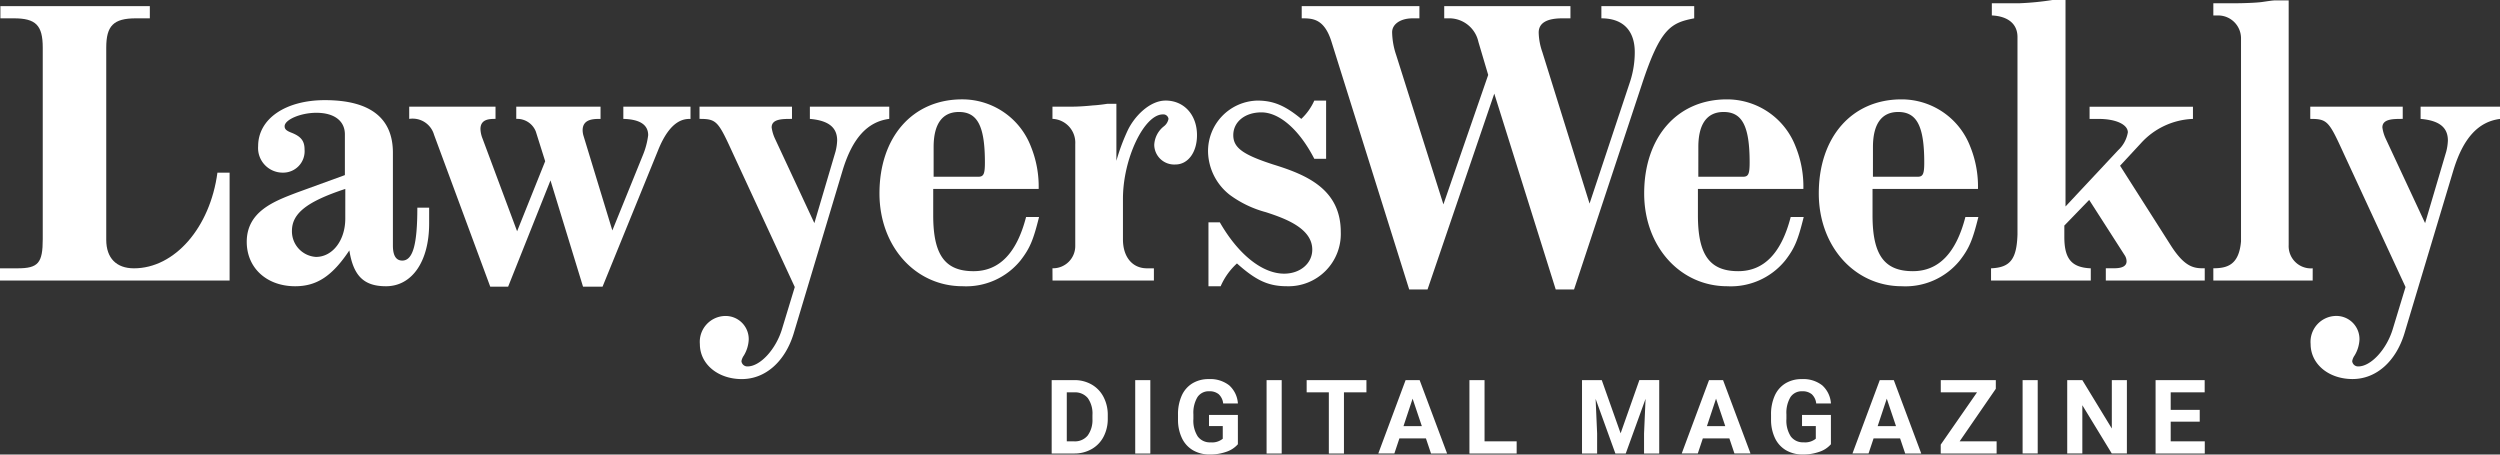
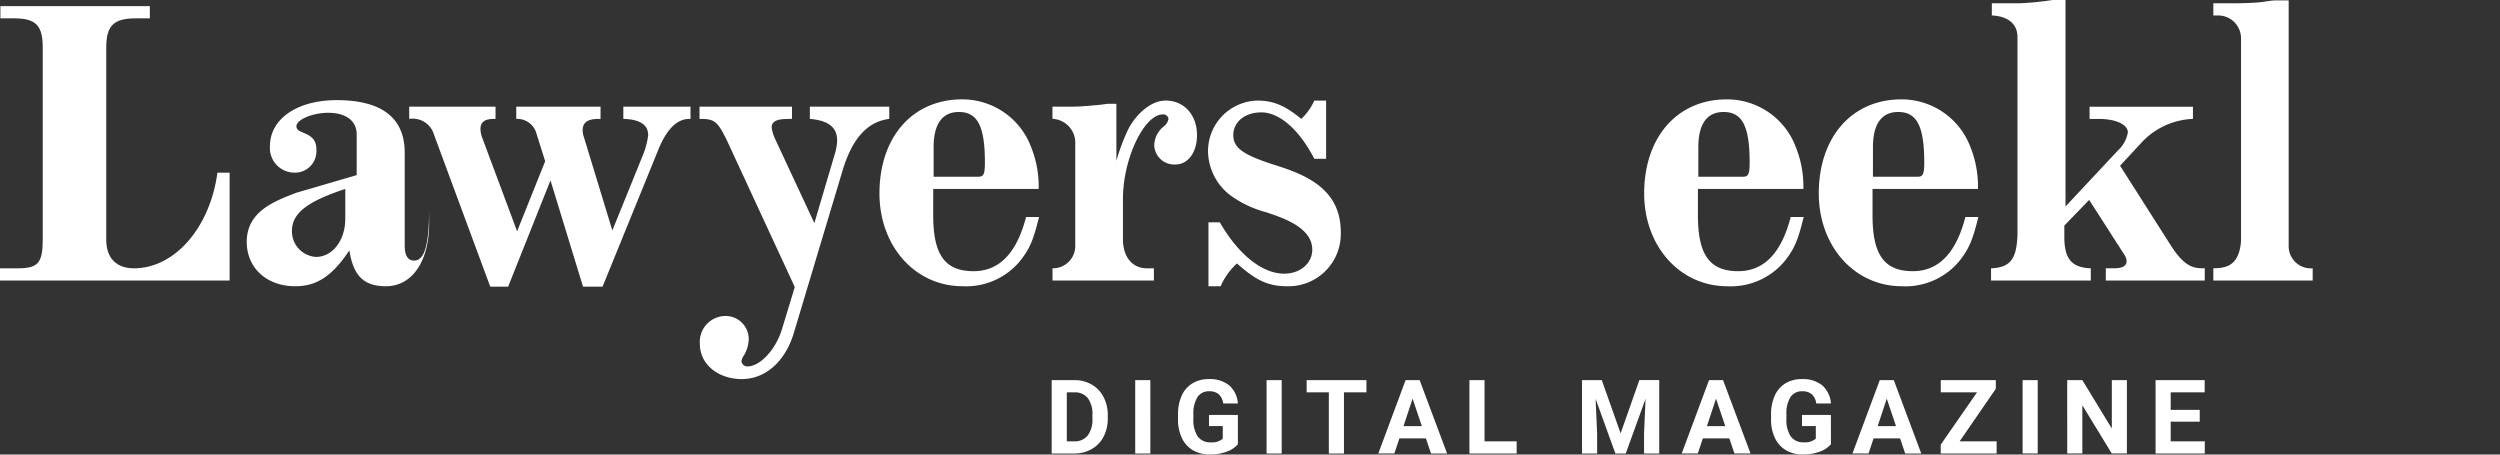
<svg xmlns="http://www.w3.org/2000/svg" width="595.488" height="108.262" viewBox="0 0 595.488 108.262">
  <rect x="0" y="0" width="595.488" height="108.262" fill="#333333" stroke="none" />
  <g id="LWDM-logo-white" transform="translate(-454.461 252.664)">
    <g id="Group_7" data-name="Group 7" transform="translate(454.461 -252.664)">
      <path id="Path_27" data-name="Path 27" d="M17.82,83.424H72.51V57.72h-2.9C67.863,70.815,59.425,80.511,49.727,80.511c-4.171,0-6.6-2.424-6.6-6.788V27.946c0-5.236,1.747-6.983,7.081-6.983h3.3v-2.91H17.916v2.91h3.2c5.236,0,6.886,1.648,6.886,6.983V73.528c0,5.721-1.067,6.983-6.014,6.983H17.82Z" transform="translate(-17.82 -16.598)" fill="#fff" />
-       <path id="Path_28" data-name="Path 28" d="M84.428,60.914c-5.334,2.037-11.93,4.46-11.93,11.735,0,6.207,4.751,10.572,11.541,10.572,5.142,0,8.826-2.424,12.9-8.535.963,6.11,3.491,8.535,8.727,8.535,6.207,0,10.279-5.916,10.279-14.936V64.5h-2.813c0,8.826-1.067,12.608-3.59,12.608-1.456,0-2.23-1.155-2.23-3.588V51.41c0-8.34-5.529-12.517-16.2-12.517-9.407,0-15.9,4.46-15.9,10.959a5.864,5.864,0,0,0,5.916,6.309,5.1,5.1,0,0,0,5.14-5.529c0-2.037-.872-3.1-3.1-3.977-1.261-.485-1.646-.872-1.646-1.55,0-1.55,3.782-3.2,7.562-3.2,4.267,0,6.79,1.939,6.79,5.142v9.7ZM95.969,67.12c0,5.142-3.006,9.116-6.983,9.116a6.1,6.1,0,0,1-5.721-6.207c0-4.171,3.588-6.983,12.71-9.989Z" transform="translate(-13.725 -15.039)" fill="#fff" />
+       <path id="Path_28" data-name="Path 28" d="M84.428,60.914c-5.334,2.037-11.93,4.46-11.93,11.735,0,6.207,4.751,10.572,11.541,10.572,5.142,0,8.826-2.424,12.9-8.535.963,6.11,3.491,8.535,8.727,8.535,6.207,0,10.279-5.916,10.279-14.936V64.5c0,8.826-1.067,12.608-3.59,12.608-1.456,0-2.23-1.155-2.23-3.588V51.41c0-8.34-5.529-12.517-16.2-12.517-9.407,0-15.9,4.46-15.9,10.959a5.864,5.864,0,0,0,5.916,6.309,5.1,5.1,0,0,0,5.14-5.529c0-2.037-.872-3.1-3.1-3.977-1.261-.485-1.646-.872-1.646-1.55,0-1.55,3.782-3.2,7.562-3.2,4.267,0,6.79,1.939,6.79,5.142v9.7ZM95.969,67.12c0,5.142-3.006,9.116-6.983,9.116a6.1,6.1,0,0,1-5.721-6.207c0-4.171,3.588-6.983,12.71-9.989Z" transform="translate(-13.725 -15.039)" fill="#fff" />
      <path id="Path_29" data-name="Path 29" d="M108.5,43.249a5.3,5.3,0,0,1,5.916,3.782L127.8,83.207h4.265L142.152,57.9,149.9,83.207h4.654l13.189-32.392c3.006-7.564,6.4-7.564,7.761-7.564V40.339h-16v2.91c3.878.1,5.916,1.36,5.916,3.878a18.294,18.294,0,0,1-1.259,4.753l-7.275,17.944L150,47.227a4.891,4.891,0,0,1-.193-1.261c0-2.715,2.619-2.715,4.267-2.715V40.339H134v2.91a4.755,4.755,0,0,1,4.656,3.006l2.23,7.081L134.2,70.016l-8.246-22.111a6.656,6.656,0,0,1-.483-2.232c0-2.424,2.23-2.424,3.588-2.424v-2.91H108.5Z" transform="translate(-11.028 -14.929)" fill="#fff" />
      <path id="Path_30" data-name="Path 30" d="M172.832,43.249c4.169,0,4.46.578,8.148,8.631L195.525,83.3l-3.006,9.89c-1.456,4.945-5.238,9.02-8.244,9.02a1.4,1.4,0,0,1-1.454-1.261A3.405,3.405,0,0,1,183.4,99.6a8,8,0,0,0,1.155-3.782,5.509,5.509,0,0,0-5.623-5.625,6.162,6.162,0,0,0-6.014,6.692c0,4.751,4.269,8.34,9.989,8.34,5.625,0,10.279-4.171,12.325-10.765l11.643-38.8c2.326-7.759,5.916-11.735,11.154-12.413V40.339h-18.91v2.91c4.46.385,6.5,2.037,6.5,5.142a12.185,12.185,0,0,1-.385,2.619l-5.043,17.068-9.407-20.172a9.433,9.433,0,0,1-.77-2.619c0-2.037,2.521-2.037,4.847-2.037v-2.91H172.832Z" transform="translate(-6.212 -14.929)" fill="#fff" />
      <path id="Path_31" data-name="Path 31" d="M253.935,81.871h24.148v-2.91h-1.65c-3.491,0-5.721-2.715-5.721-6.886v-9.7c0-9.5,5.042-20.074,9.5-20.074a1.227,1.227,0,0,1,1.348,1.067,2.908,2.908,0,0,1-1.067,1.745,5.981,5.981,0,0,0-2.328,4.462,4.755,4.755,0,0,0,5.045,4.654c3.006,0,5.14-2.908,5.14-6.983,0-4.849-3.1-8.244-7.468-8.244-3.878,0-7.564,3.878-9.116,7.273a47.733,47.733,0,0,0-2.617,7.079V39.775h-2.136c-.1,0-1.745.291-3.491.385-1.843.193-3.684.291-4.753.291h-4.849v2.91a5.675,5.675,0,0,1,5.431,6.012V73.521a5.3,5.3,0,0,1-5.43,5.431Zm-6.3-15.128c-2.23,8.631-6.4,12.9-12.517,12.9-6.788,0-9.6-3.878-9.6-13.287V60.051h25.117a25.278,25.278,0,0,0-1.843-10.085,17.507,17.507,0,0,0-16.39-11.25c-11.832,0-19.687,9.02-19.687,22.4,0,12.608,8.535,22.111,19.785,22.111a16.68,16.68,0,0,0,13.865-6.207c2.23-2.91,3.006-4.849,4.364-10.279ZM225.615,50.062c0-5.431,2.037-8.34,6.014-8.34,4.46,0,6.2,3.4,6.2,12.026,0,2.717-.291,3.4-1.55,3.4H225.615Z" transform="translate(-3.23 -15.049)" fill="#fff" />
      <path id="Path_32" data-name="Path 32" d="M285.626,67.982V83.209h2.91a15.853,15.853,0,0,1,3.878-5.431c4.558,4.073,7.468,5.431,11.93,5.431a12.459,12.459,0,0,0,12.8-12.9c0-10.279-8.244-13.673-16.1-16.1-7.177-2.328-9.505-3.977-9.505-6.983,0-3.2,2.813-5.431,6.692-5.431,4.265,0,9.018,4.075,12.606,11.057h2.813V38.987h-2.813a13.573,13.573,0,0,1-3.1,4.364c-3.878-3.2-6.69-4.364-10.474-4.364A12.034,12.034,0,0,0,285.53,51.312a13.4,13.4,0,0,0,5.236,10.183,25.644,25.644,0,0,0,8.533,4.073c4.46,1.454,11.055,3.782,11.055,8.922,0,3.3-2.91,5.723-6.692,5.723-5.14,0-10.861-4.46-15.323-12.221Z" transform="translate(2.223 -15.029)" fill="#fff" />
      <g id="Group_6" data-name="Group 6" transform="translate(310.061 0)">
-         <path id="Path_33" data-name="Path 33" d="M399.771,20.964v-2.91H377.66v2.91c5.332,0,7.951,3.1,7.951,8.049a22.741,22.741,0,0,1-1.068,6.89l-9.7,29.188L363.6,29.013a14.985,14.985,0,0,1-.872-4.654c0-2.23,1.843-3.393,5.623-3.393h1.941V18.054H340.225v2.91h1.456a7.125,7.125,0,0,1,6.692,5.625l2.328,7.855-10.669,30.84L328.78,29.7a17.791,17.791,0,0,1-.963-5.431c0-1.939,2.037-3.3,4.849-3.3h1.65V18.054H306.28v2.91c2.521,0,5.334,0,7.081,5.527l18.523,59.062h4.364L352.15,38.9l14.635,46.648h4.366l16.2-48.975C391.72,23.29,394.243,22.031,399.771,20.964Z" transform="translate(-306.28 -16.598)" fill="#fff" />
        <path id="Path_34" data-name="Path 34" d="M404.569,79.641c-6.788,0-9.6-3.878-9.6-13.287v-6.3h25.117a25.255,25.255,0,0,0-1.843-10.085,17.5,17.5,0,0,0-16.388-11.25c-11.832,0-19.687,9.02-19.687,22.4,0,12.608,8.533,22.111,19.783,22.111a16.684,16.684,0,0,0,13.865-6.207c2.234-2.906,3-4.851,4.352-10.281h-3.1C414.841,75.374,410.671,79.641,404.569,79.641Zm-9.5-29.579c0-5.431,2.037-8.34,6.012-8.34,4.46,0,6.207,3.4,6.207,12.026,0,2.717-.291,3.4-1.552,3.4H395.065Z" transform="translate(-300.594 -15.049)" fill="#fff" />
        <path id="Path_35" data-name="Path 35" d="M443.27,79.641c-6.788,0-9.6-3.878-9.6-13.287v-6.3h25.117a25.278,25.278,0,0,0-1.841-10.085,17.507,17.507,0,0,0-16.39-11.25c-11.832,0-19.688,9.02-19.688,22.4,0,12.608,8.533,22.111,19.783,22.111a16.682,16.682,0,0,0,13.865-6.207c2.23-2.91,3.006-4.849,4.364-10.279h-3.091C453.557,75.374,449.388,79.641,443.27,79.641Zm-9.5-29.579c0-5.431,2.037-8.34,6.012-8.34,4.46,0,6.207,3.4,6.207,12.026,0,2.717-.291,3.4-1.55,3.4H433.766Z" transform="translate(-297.703 -15.049)" fill="#fff" />
        <path id="Path_36" data-name="Path 36" d="M502,75.375l-12.223-19.2,4.945-5.334a17.574,17.574,0,0,1,12.413-5.818V42.119H482.512v2.91h2.23c4.073,0,6.886,1.348,6.886,3.2A7.51,7.51,0,0,1,489.3,52.5L476.781,65.881V16.7h-3.1a67.533,67.533,0,0,1-7.759.77h-6.692v2.908c3.878.193,6.11,2.037,6.11,5.14V72.563c-.193,5.916-1.745,7.855-6.3,8.049v2.91h23.759v-2.91c-4.558-.193-6.3-2.23-6.3-7.468V70.427l5.916-6.11L490.939,77.6a2.652,2.652,0,0,1,.385,1.348c0,1.069-.963,1.65-2.908,1.65h-2.037v2.919h23.565v-2.91C507.629,80.612,505.4,80.612,502,75.375Z" transform="translate(-294.846 -16.7)" fill="#fff" />
        <path id="Path_37" data-name="Path 37" d="M531.969,80.605a5.3,5.3,0,0,1-5.723-5.529V16.791h-3.295c-.485,0-1.747.193-3.1.385s-4.654.291-6.012.291H508.3v2.908h1.261a5.446,5.446,0,0,1,5.332,5.334V74.195c-.485,5.625-3.3,6.4-6.594,6.4v2.919h23.663Z" transform="translate(-291.155 -16.693)" fill="#fff" />
-         <path id="Path_38" data-name="Path 38" d="M556.058,40.339v2.91c4.462.385,6.5,2.037,6.5,5.142a12.164,12.164,0,0,1-.385,2.619l-5.043,17.07-9.407-20.174a9.34,9.34,0,0,1-.77-2.619c0-2.037,2.523-2.037,4.849-2.037v-2.91H529.776v2.91c4.171,0,4.462.578,8.148,8.631L552.471,83.3l-3.006,9.89c-1.456,4.945-5.238,9.02-8.244,9.02a1.4,1.4,0,0,1-1.456-1.259,3.385,3.385,0,0,1,.578-1.36,8.008,8.008,0,0,0,1.155-3.782,5.51,5.51,0,0,0-5.623-5.625,6.162,6.162,0,0,0-6.014,6.692c0,4.751,4.267,8.34,9.989,8.34,5.625,0,10.28-4.171,12.325-10.765L563.817,55.67c2.328-7.759,5.916-11.735,11.154-12.413V40.339Z" transform="translate(-289.544 -14.929)" fill="#fff" />
      </g>
    </g>
    <path id="Path_602" data-name="Path 602" d="M1.27,3.307V-14.174H6.648a8.168,8.168,0,0,1,4.124,1.039,7.242,7.242,0,0,1,2.839,2.953A9.11,9.11,0,0,1,14.632-5.83v.8a9.135,9.135,0,0,1-1,4.334A7.18,7.18,0,0,1,10.8,2.25,8.23,8.23,0,0,1,6.684,3.307Zm3.6-14.563V.413H6.612A3.911,3.911,0,0,0,9.842-.967a6.239,6.239,0,0,0,1.141-3.95v-.924a6.338,6.338,0,0,0-1.1-4.04,3.9,3.9,0,0,0-3.23-1.375Zm19.9,14.563h-3.6V-14.174h3.6ZM45.625,1.1A6.252,6.252,0,0,1,42.875,2.9a11.514,11.514,0,0,1-3.938.642,7.8,7.8,0,0,1-3.98-.991A6.606,6.606,0,0,1,32.316-.319a10.12,10.12,0,0,1-.954-4.43V-5.938a10.748,10.748,0,0,1,.882-4.532A6.528,6.528,0,0,1,34.789-13.4a7.332,7.332,0,0,1,3.9-1.015,7.3,7.3,0,0,1,4.862,1.483,6.337,6.337,0,0,1,2.077,4.316H42.119a3.485,3.485,0,0,0-1.063-2.2,3.394,3.394,0,0,0-2.263-.7A3.194,3.194,0,0,0,36-10.128a7.26,7.26,0,0,0-.972,4.106v1.117A6.911,6.911,0,0,0,36.068-.751,3.577,3.577,0,0,0,39.13.654a4,4,0,0,0,2.893-.864V-3.224H38.745V-5.878h6.879ZM56.061,3.307h-3.6V-14.174h3.6ZM76.245-11.256H70.89V3.307h-3.6V-11.256H62.006v-2.917H76.245ZM90.415-.295H84.1l-1.2,3.6h-3.83l6.507-17.481h3.338L95.457,3.307h-3.83ZM85.072-3.212h4.37l-2.2-6.543ZM104.38.413h7.648V3.307h-11.25V-14.174h3.6ZM132.3-14.174,136.79-1.5l4.466-12.678h4.73V3.307h-3.614V-1.471l.36-8.248L138.014,3.307h-2.473L130.834-9.708l.36,8.236V3.307h-3.6V-14.174ZM162.689-.295h-6.315l-1.2,3.6h-3.83l6.507-17.481h3.338l6.543,17.481H163.9Zm-5.343-2.917h4.37l-2.2-6.543ZM186.884,1.1A6.252,6.252,0,0,1,184.134,2.9a11.514,11.514,0,0,1-3.938.642,7.8,7.8,0,0,1-3.98-.991,6.607,6.607,0,0,1-2.641-2.875,10.12,10.12,0,0,1-.954-4.43V-5.938a10.748,10.748,0,0,1,.882-4.532,6.528,6.528,0,0,1,2.545-2.929,7.332,7.332,0,0,1,3.9-1.015,7.3,7.3,0,0,1,4.862,1.483,6.336,6.336,0,0,1,2.077,4.316h-3.506a3.485,3.485,0,0,0-1.063-2.2,3.393,3.393,0,0,0-2.263-.7,3.194,3.194,0,0,0-2.8,1.381,7.26,7.26,0,0,0-.972,4.106v1.117a6.911,6.911,0,0,0,1.045,4.154,3.577,3.577,0,0,0,3.062,1.4,4,4,0,0,0,2.893-.864V-3.224H180V-5.878h6.879ZM203.359-.295h-6.315l-1.2,3.6h-3.83l6.507-17.481h3.338L208.4,3.307h-3.83Zm-5.343-2.917h4.37l-2.2-6.543ZM217.54.413h8.812V3.307H213.038V1.194l8.644-12.45H213.05v-2.917H226.16v2.065Zm18.6,2.893h-3.6V-14.174h3.6Zm21.241,0h-3.6l-7.012-11.5v11.5h-3.6V-14.174h3.6l7.024,11.526V-14.174h3.59Zm17.351-7.576h-6.915V.413h8.116V3.307H264.215V-14.174h11.694v2.917h-8.092V-7.09h6.915Z" transform="translate(703.694 -147.949)" fill="#fff" />
  </g>
</svg>